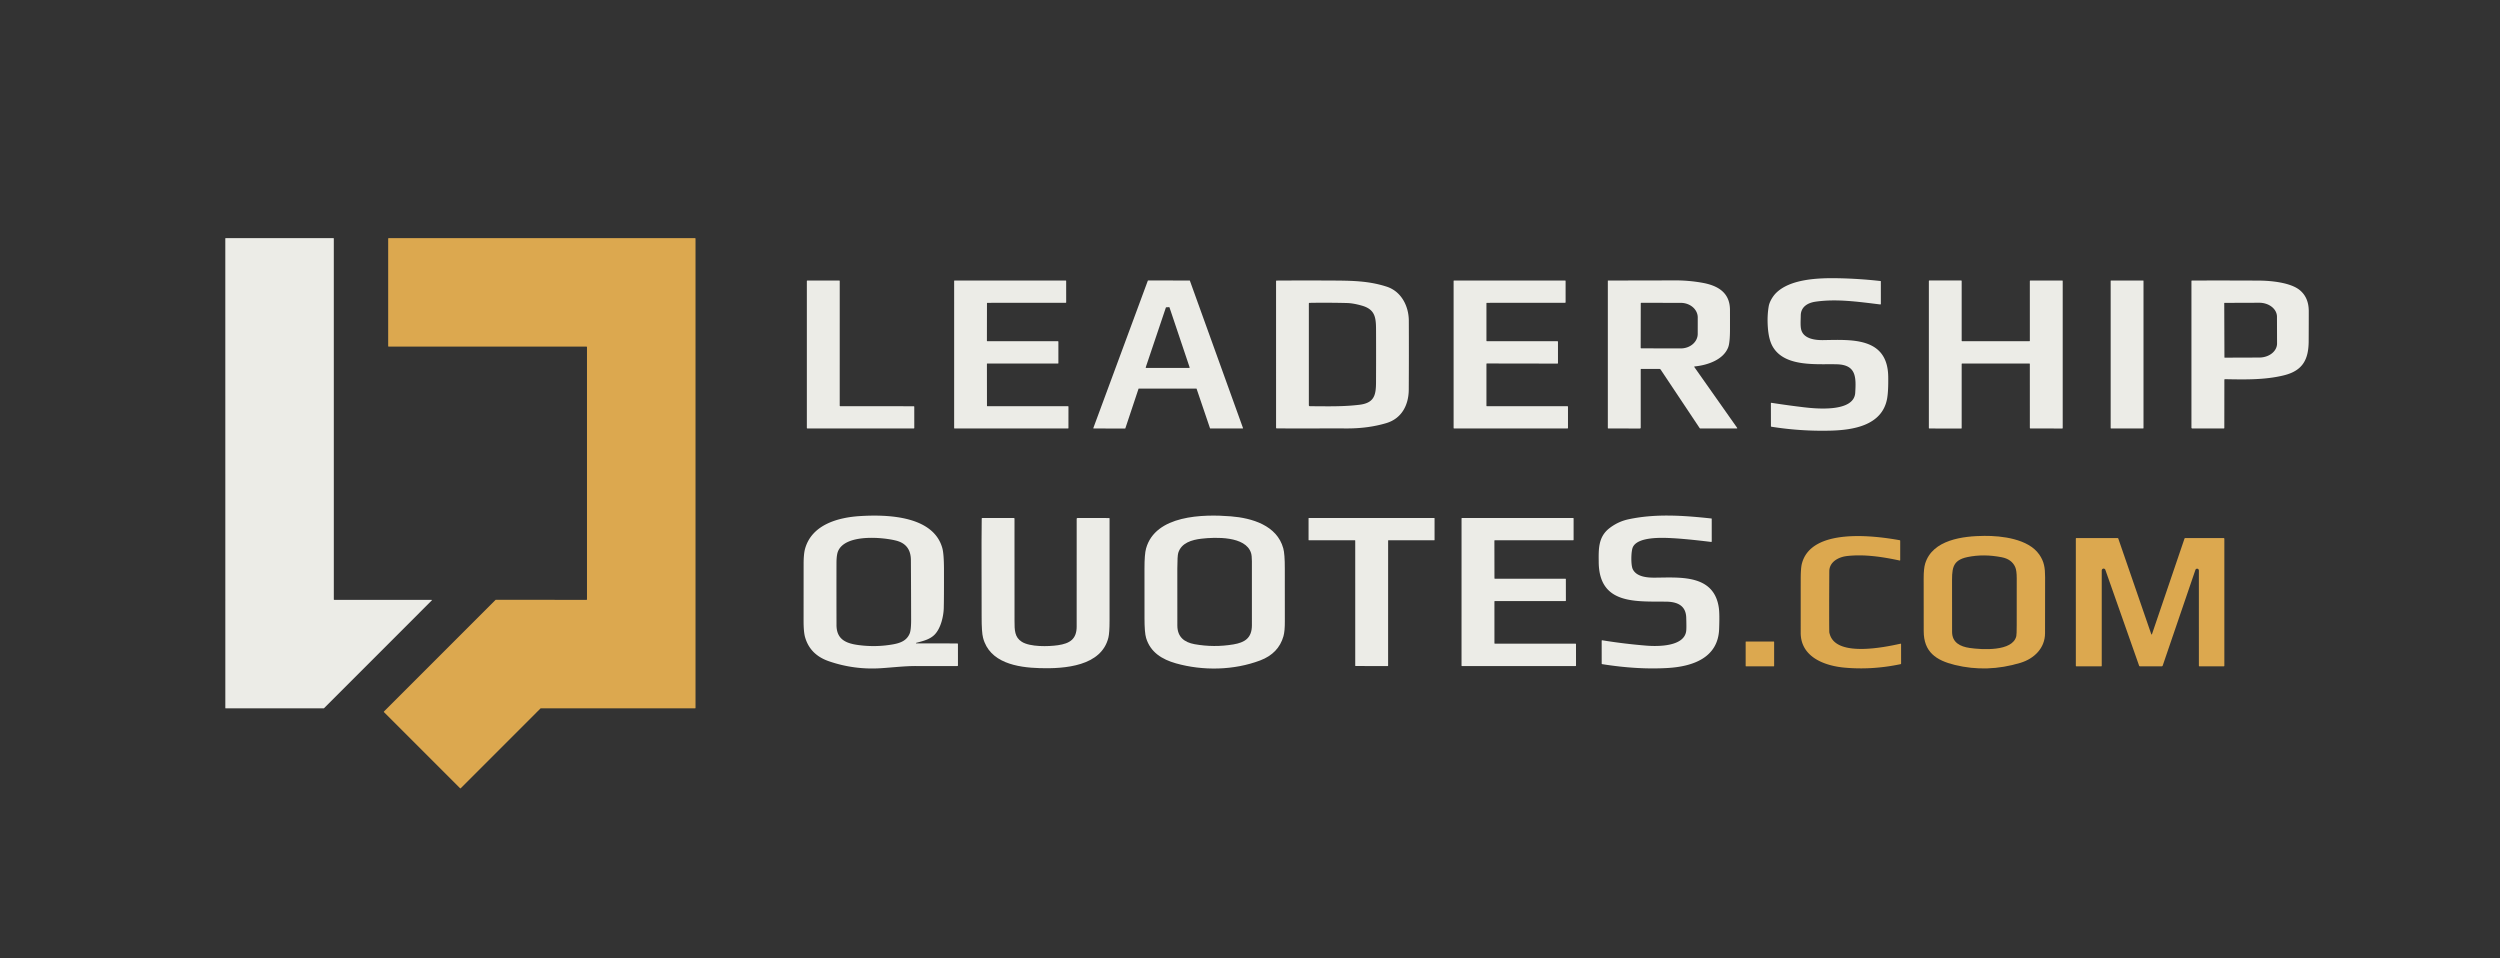
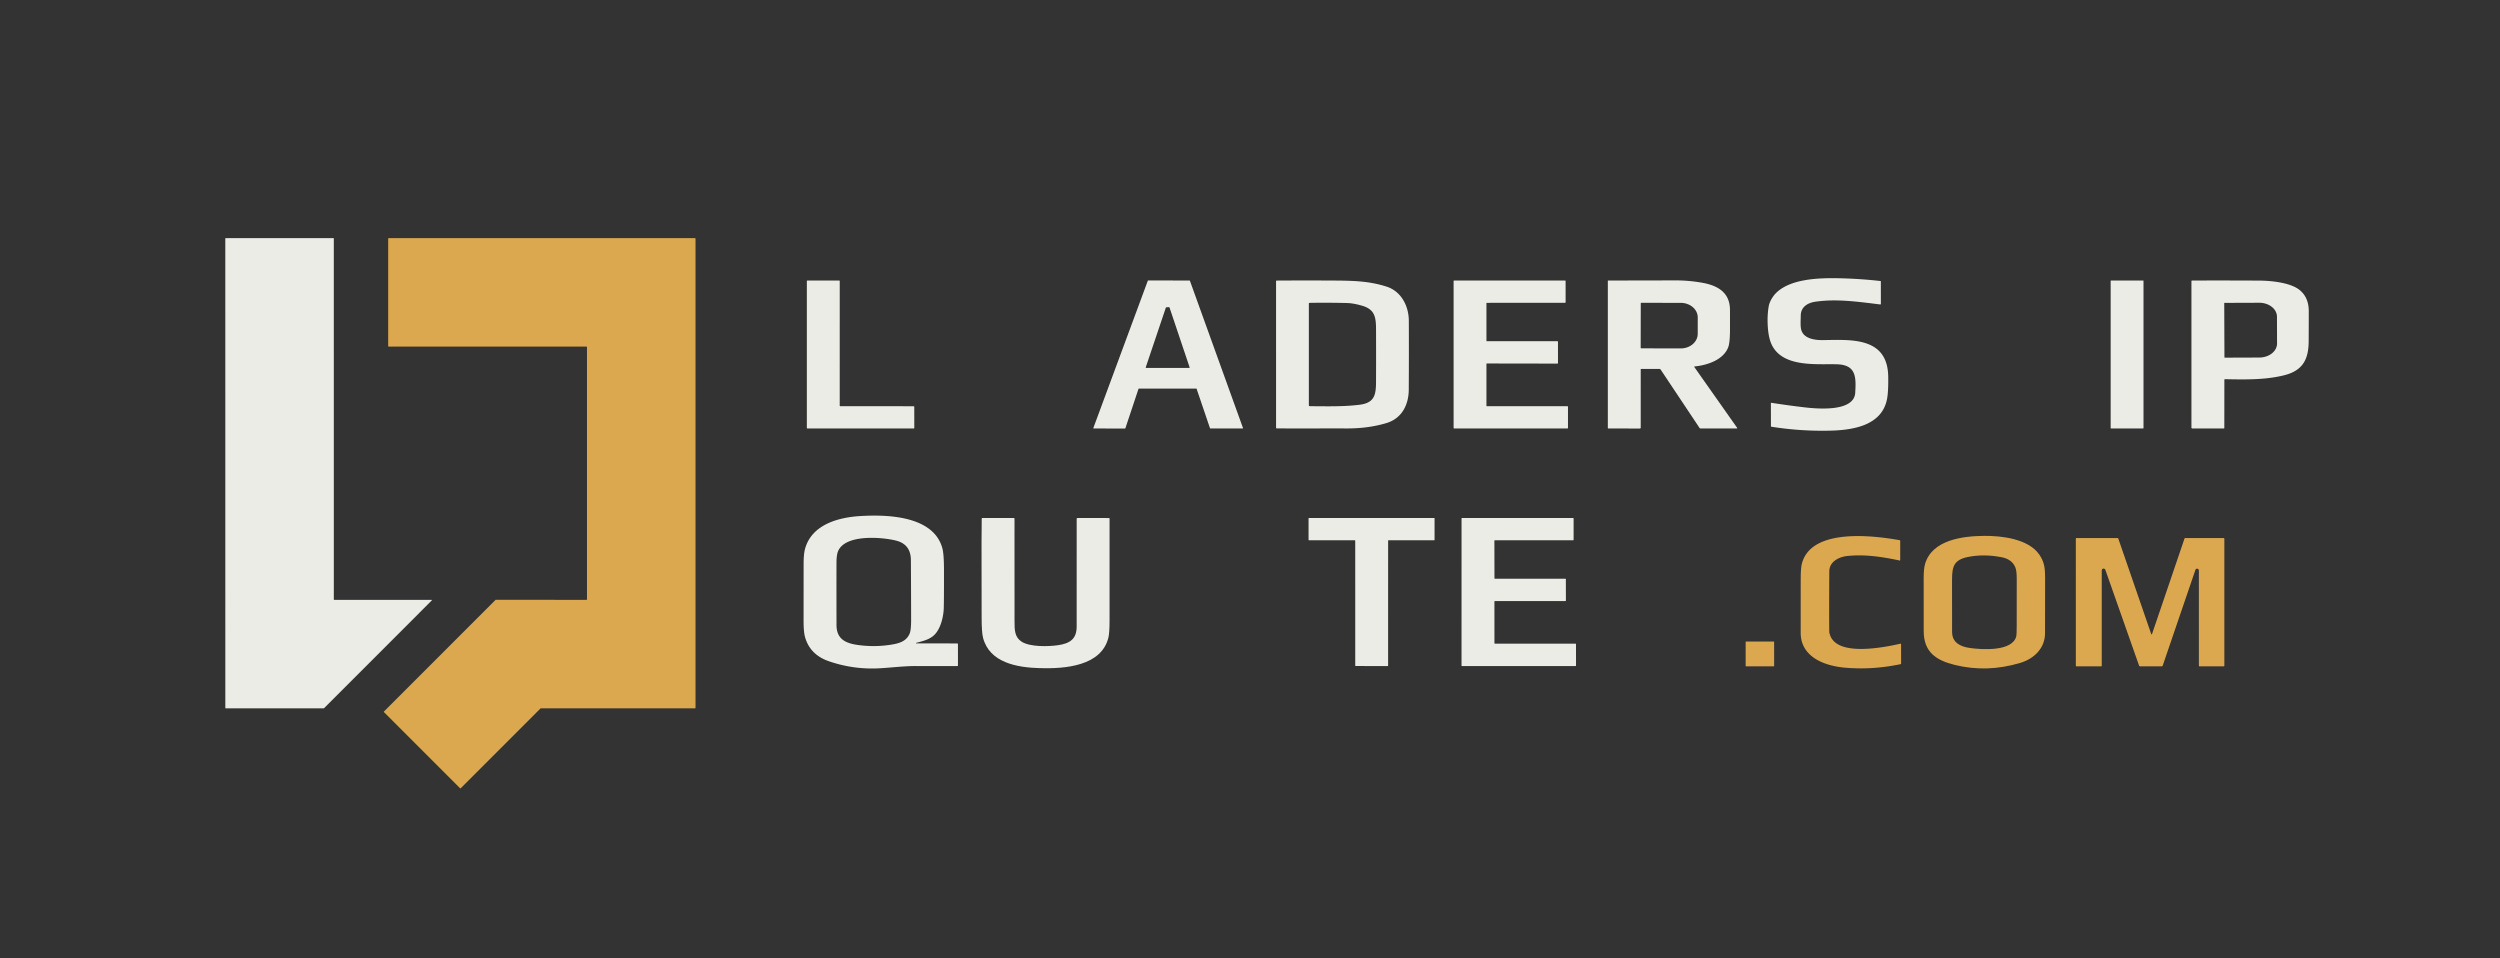
<svg xmlns="http://www.w3.org/2000/svg" version="1.1" viewBox="0.00 0.00 2337.00 896.00">
  <rect x="0.00" y="0.00" width="2337.00" height="896.00" fill="#333333" stroke="none" />
  <path fill="#ecece7" d="   M 312.38 560.73   L 403.37 560.73   A 0.33 0.33 0.0 0 1 403.61 561.29   L 302.86 662.06   A 0.33 0.33 0.0 0 1 302.62 662.16   L 210.97 662.16   A 0.33 0.33 0.0 0 1 210.64 661.83   L 210.62 222.96   A 0.33 0.33 0.0 0 1 210.95 222.63   L 311.71 222.62   A 0.33 0.33 0.0 0 1 312.04 222.95   L 312.05 560.40   A 0.33 0.33 0.0 0 0 312.38 560.73   Z" />
  <path fill="#dca84f" d="   M 362.87 323.53   L 362.87 223.12   A 0.50 0.50 0.0 0 1 363.37 222.62   L 649.68 222.62   A 0.50 0.50 0.0 0 1 650.18 223.12   L 650.17 661.67   A 0.50 0.50 0.0 0 1 649.67 662.17   L 505.55 662.17   A 0.50 0.50 0.0 0 0 505.19 662.32   L 430.73 736.81   A 0.50 0.50 0.0 0 1 430.03 736.81   L 358.98 665.76   A 0.50 0.50 0.0 0 1 358.98 665.06   L 463.19 560.83   A 0.50 0.50 0.0 0 1 463.55 560.68   L 548.21 560.75   A 0.50 0.50 0.0 0 0 548.71 560.25   L 548.71 324.52   A 0.50 0.50 0.0 0 0 548.21 324.02   L 363.37 324.03   A 0.50 0.50 0.0 0 1 362.87 323.53   Z" />
  <path fill="#ecece7" d="   M 1686.48 380.74   C 1697.66 382.07 1733.10 385.57 1734.26 367.24   C 1735.22 352.11 1734.96 341.00 1717.00 340.53   C 1698.50 340.05 1668.57 343.47 1657.23 324.18   Q 1653.45 317.77 1652.60 306.21   Q 1651.80 295.45 1653.41 286.24   C 1654.12 282.15 1657.09 277.07 1660.22 273.94   C 1673.40 260.79 1699.38 259.76 1717.76 260.09   Q 1737.85 260.45 1757.94 262.71   A 0.31 0.30 -86.9 0 1 1758.21 263.02   L 1758.22 284.00   Q 1758.22 284.67 1757.55 284.59   C 1735.87 281.92 1716.65 279.24 1697.25 282.00   C 1690.06 283.02 1683.43 286.67 1683.35 294.99   C 1683.31 299.29 1682.80 305.08 1683.90 308.64   C 1686.39 316.74 1696.73 318.01 1704.00 317.93   C 1730.04 317.62 1764.50 314.61 1765.11 352.00   Q 1765.33 365.70 1764.05 372.71   C 1759.36 398.21 1731.43 402.13 1710.32 402.59   Q 1683.05 403.19 1656.03 398.93   Q 1655.48 398.85 1655.47 398.29   L 1655.43 377.00   A 0.46 0.46 0.0 0 1 1655.96 376.55   Q 1671.25 378.94 1686.48 380.74   Z" />
  <path fill="#ecece7" d="   M 1064.27 363.49   L 1052.00 400.34   A 0.35 0.35 0.0 0 1 1051.67 400.58   L 1022.39 400.55   A 0.35 0.35 0.0 0 1 1022.06 400.08   L 1072.97 262.43   A 0.35 0.35 0.0 0 1 1073.29 262.20   L 1111.99 262.22   A 0.35 0.35 0.0 0 1 1112.32 262.45   L 1161.93 400.07   A 0.35 0.35 0.0 0 1 1161.60 400.54   L 1131.43 400.54   A 0.35 0.35 0.0 0 1 1131.10 400.30   L 1118.60 363.48   A 0.35 0.35 0.0 0 0 1118.27 363.24   L 1064.60 363.25   A 0.35 0.35 0.0 0 0 1064.27 363.49   Z   M 1093.26 287.44   A 0.47 0.47 0.0 0 0 1092.79 287.12   L 1090.25 287.27   A 0.47 0.47 0.0 0 0 1089.83 287.59   L 1071.05 343.33   A 0.47 0.47 0.0 0 0 1071.49 343.95   L 1111.60 343.97   A 0.47 0.47 0.0 0 0 1112.04 343.35   L 1093.26 287.44   Z" />
  <path fill="#ecece7" d="   M 1389.52 340.27   L 1389.52 379.25   A 0.49 0.49 0.0 0 0 1390.01 379.74   L 1465.26 379.74   A 0.49 0.49 0.0 0 1 1465.75 380.23   L 1465.75 400.04   A 0.49 0.49 0.0 0 1 1465.26 400.53   L 1359.32 400.54   A 0.49 0.49 0.0 0 1 1358.83 400.05   L 1358.83 262.70   A 0.49 0.49 0.0 0 1 1359.32 262.21   L 1463.03 262.24   A 0.49 0.49 0.0 0 1 1463.52 262.73   L 1463.53 282.54   A 0.49 0.49 0.0 0 1 1463.04 283.03   L 1390.01 283.09   A 0.49 0.49 0.0 0 0 1389.52 283.58   L 1389.53 318.49   A 0.49 0.49 0.0 0 0 1390.02 318.98   L 1455.90 318.98   A 0.49 0.49 0.0 0 1 1456.39 319.47   L 1456.40 339.40   A 0.49 0.49 0.0 0 1 1455.91 339.89   L 1390.01 339.78   A 0.49 0.49 0.0 0 0 1389.52 340.27   Z" />
  <path fill="#ecece7" d="   M 1583.96 343.26   L 1623.80 399.82   Q 1624.29 400.53 1623.43 400.53   L 1589.65 400.56   Q 1589.08 400.56 1588.77 400.09   L 1552.40 345.52   A 1.46 1.43 -16.1 0 0 1551.21 344.88   L 1534.19 344.87   Q 1533.75 344.87 1533.75 345.31   L 1533.74 399.79   A 0.79 0.78 90.0 0 1 1532.96 400.58   L 1503.51 400.53   Q 1503.00 400.53 1503.00 400.01   L 1503.00 262.53   Q 1503.00 262.22 1503.30 262.22   Q 1534.40 262.23 1565.50 262.11   Q 1578.35 262.06 1590.99 264.27   C 1605.19 266.75 1617.06 273.04 1617.17 289.51   Q 1617.23 299.06 1617.19 308.63   Q 1617.13 320.32 1615.57 324.50   C 1611.11 336.43 1595.98 341.38 1584.30 342.53   Q 1583.50 342.61 1583.96 343.26   Z   M 1533.78 283.60   L 1533.70 325.08   A 0.55 0.55 0.0 0 0 1534.25 325.63   L 1571.17 325.70   A 15.83 13.61 0.1 0 0 1587.03 312.12   L 1587.05 296.76   A 15.83 13.61 0.1 0 0 1571.25 283.12   L 1534.33 283.05   A 0.55 0.55 0.0 0 0 1533.78 283.60   Z" />
-   <path fill="#ecece7" d="   M 1834.25 318.98   L 1897.02 318.98   A 0.48 0.48 0.0 0 0 1897.50 318.50   L 1897.49 262.72   A 0.48 0.48 0.0 0 1 1897.97 262.24   L 1927.74 262.22   A 0.48 0.48 0.0 0 1 1928.22 262.70   L 1928.22 400.10   A 0.48 0.48 0.0 0 1 1927.74 400.58   L 1897.98 400.51   A 0.48 0.48 0.0 0 1 1897.50 400.03   L 1897.49 340.29   A 0.48 0.48 0.0 0 0 1897.01 339.81   L 1834.25 339.83   A 0.48 0.48 0.0 0 0 1833.77 340.31   L 1833.77 400.13   A 0.48 0.48 0.0 0 1 1833.29 400.61   L 1803.58 400.55   A 0.48 0.48 0.0 0 1 1803.10 400.07   L 1803.10 262.69   A 0.48 0.48 0.0 0 1 1803.58 262.21   L 1833.29 262.20   A 0.48 0.48 0.0 0 1 1833.77 262.68   L 1833.77 318.50   A 0.48 0.48 0.0 0 0 1834.25 318.98   Z" />
  <path fill="#ecece7" d="   M 2079.34 355.03   L 2079.29 400.00   Q 2079.29 400.54 2078.75 400.54   L 2049.30 400.53   A 0.74 0.73 0.0 0 1 2048.56 399.80   L 2048.56 262.74   A 0.49 0.49 0.0 0 1 2049.05 262.25   Q 2080.52 262.14 2112.00 262.31   C 2123.07 262.37 2141.08 264.17 2149.62 271.05   Q 2158.17 277.93 2158.23 290.76   Q 2158.26 299.17 2158.15 319.01   C 2158.06 336.36 2152.32 346.59 2134.98 350.86   C 2117.12 355.26 2098.12 354.80 2079.92 354.46   A 0.57 0.57 0.0 0 0 2079.34 355.03   Z   M 2079.22 283.45   L 2079.40 334.03   A 0.32 0.32 0.0 0 0 2079.72 334.34   L 2112.07 334.23   A 16.57 13.10 -0.2 0 0 2128.59 321.07   L 2128.51 296.05   A 16.57 13.10 -0.2 0 0 2111.89 283.01   L 2079.54 283.12   A 0.32 0.32 0.0 0 0 2079.22 283.45   Z" />
  <path fill="#ecece7" d="   M 785.49 379.72   L 854.14 379.75   A 0.52 0.52 0.0 0 1 854.66 380.27   L 854.67 400.02   A 0.52 0.52 0.0 0 1 854.15 400.54   L 754.76 400.52   A 0.52 0.52 0.0 0 1 754.24 400.00   L 754.24 262.76   A 0.52 0.52 0.0 0 1 754.76 262.24   L 784.46 262.23   A 0.52 0.52 0.0 0 1 784.98 262.75   L 784.97 379.20   A 0.52 0.52 0.0 0 0 785.49 379.72   Z" />
-   <path fill="#ecece7" d="   M 922.62 283.53   L 922.56 318.54   A 0.44 0.44 0.0 0 0 923.00 318.98   L 988.94 318.98   A 0.44 0.44 0.0 0 1 989.38 319.42   L 989.38 339.41   A 0.44 0.44 0.0 0 1 988.94 339.85   L 923.01 339.80   A 0.44 0.44 0.0 0 0 922.57 340.24   L 922.62 379.30   A 0.44 0.44 0.0 0 0 923.06 379.74   L 998.36 379.74   A 0.44 0.44 0.0 0 1 998.80 380.18   L 998.78 400.10   A 0.44 0.44 0.0 0 1 998.34 400.54   L 892.37 400.54   A 0.44 0.44 0.0 0 1 891.93 400.10   L 891.94 262.66   A 0.44 0.44 0.0 0 1 892.38 262.22   L 996.21 262.23   A 0.44 0.44 0.0 0 1 996.65 262.67   L 996.67 282.60   A 0.44 0.44 0.0 0 1 996.23 283.04   L 923.06 283.09   A 0.44 0.44 0.0 0 0 922.62 283.53   Z" />
  <path fill="#ecece7" d="   M 1316.91 364.25   C 1316.82 378.34 1310.54 391.12 1295.99 395.50   Q 1279.05 400.59 1258.73 400.51   C 1237.00 400.41 1215.26 400.65 1193.52 400.45   Q 1192.87 400.45 1192.87 399.80   L 1192.86 262.75   Q 1192.86 262.28 1193.33 262.28   Q 1218.66 262.12 1243.99 262.25   C 1263.83 262.35 1279.35 262.50 1296.27 267.97   C 1309.96 272.40 1316.89 286.14 1316.96 299.75   Q 1317.12 332.00 1316.91 364.25   Z   M 1270.87 378.37   C 1287.29 376.36 1286.26 366.22 1286.33 351.68   Q 1286.42 331.90 1286.34 312.11   C 1286.29 298.72 1286.90 289.71 1273.25 285.76   Q 1265.19 283.43 1259.25 283.27   Q 1241.66 282.82 1224.13 283.11   A 0.63 0.63 0.0 0 0 1223.51 283.74   L 1223.51 378.76   A 0.97 0.97 0.0 0 0 1224.48 379.73   C 1240.13 379.77 1255.27 380.28 1270.87 378.37   Z" />
  <path fill="#ecece7" d="   M 2003.75 400.11   A 0.43 0.43 0.0 0 1 2003.32 400.54   L 1973.48 400.54   A 0.43 0.43 0.0 0 1 1973.05 400.11   L 1973.05 262.65   A 0.43 0.43 0.0 0 1 1973.48 262.22   L 2003.32 262.22   A 0.43 0.43 0.0 0 1 2003.75 262.65   L 2003.75 400.11   Z" />
  <path fill="#ecece7" d="   M 856.50 601.45   L 894.86 601.49   A 0.62 0.62 0.0 0 1 895.48 602.11   L 895.50 621.97   Q 895.50 622.61 894.86 622.61   Q 875.52 622.63 856.28 622.61   C 845.41 622.60 834.32 623.96 823.26 624.66   Q 798.36 626.23 774.87 618.14   Q 757.30 612.09 752.60 595.72   Q 751.19 590.78 751.19 580.68   Q 751.20 553.97 751.22 527.30   Q 751.22 517.75 752.61 512.86   C 758.99 490.32 783.58 483.68 804.01 482.43   C 829.34 480.87 872.46 482.03 880.89 512.38   Q 882.39 517.79 882.43 532.25   Q 882.49 558.52 882.24 568.24   C 882.04 576.28 879.42 587.35 873.75 593.18   C 869.14 597.91 862.63 599.26 856.44 600.95   A 0.26 0.25 -52.1 0 0 856.50 601.45   Z   M 803.38 603.12   Q 819.67 605.13 835.23 602.26   C 842.10 600.99 847.69 598.62 850.33 592.30   Q 851.73 588.95 851.72 579.54   Q 851.68 551.53 851.50 523.49   Q 851.41 508.83 837.62 505.35   C 824.74 502.10 790.23 499.08 783.41 515.28   Q 781.96 518.74 781.94 526.37   Q 781.89 555.32 781.96 584.28   C 782.00 598.10 791.34 601.64 803.38 603.12   Z" />
-   <path fill="#ecece7" d="   M 1150.49 482.66   C 1170.32 484.23 1193.71 491.10 1199.60 512.55   Q 1201.09 517.97 1201.04 531.60   Q 1200.95 556.14 1201.07 580.74   Q 1201.12 589.97 1199.79 594.69   Q 1195.23 610.84 1178.08 617.35   C 1153.48 626.68 1124.40 627.23 1099.23 620.09   C 1086.27 616.42 1075.37 609.70 1071.38 596.37   Q 1069.87 591.34 1069.88 577.74   Q 1069.89 554.60 1069.86 531.46   Q 1069.84 518.06 1071.35 512.68   C 1080.11 481.39 1124.57 480.60 1150.49 482.66   Z   M 1123.12 503.57   C 1114.17 504.61 1104.27 507.46 1101.42 516.86   Q 1100.59 519.58 1100.56 531.73   Q 1100.49 558.24 1100.58 584.75   C 1100.61 595.36 1106.97 600.44 1116.76 602.20   Q 1134.84 605.44 1152.98 602.39   C 1163.57 600.60 1170.26 596.49 1170.28 584.50   Q 1170.35 554.55 1170.27 524.61   Q 1170.25 519.41 1169.49 516.98   C 1164.44 500.88 1135.82 502.10 1123.12 503.57   Z" />
-   <path fill="#ecece7" d="   M 1494.48 525.45   C 1494.37 513.36 1493.91 501.86 1504.63 493.65   Q 1512.64 487.51 1522.25 485.45   C 1547.33 480.07 1573.10 481.79 1599.80 484.68   Q 1600.12 484.71 1600.12 485.03   L 1600.13 506.01   Q 1600.13 506.67 1599.48 506.59   Q 1576.17 503.74 1563.01 503.07   C 1553.98 502.62 1531.10 501.51 1526.41 511.44   C 1524.64 515.18 1524.44 528.12 1526.26 531.97   C 1529.61 539.09 1539.39 540.00 1546.26 539.99   C 1569.49 539.94 1602.25 536.24 1606.77 568.24   Q 1607.58 573.97 1607.03 588.22   C 1605.98 615.14 1582.01 623.06 1559.13 624.43   Q 1530.88 626.12 1497.75 620.85   Q 1497.26 620.77 1497.26 620.28   L 1497.25 599.01   A 0.47 0.46 -85.4 0 1 1497.79 598.54   Q 1518.34 601.87 1539.00 603.54   C 1549.22 604.37 1574.49 604.72 1576.27 589.77   Q 1576.61 586.93 1576.29 577.29   C 1575.91 565.86 1567.71 562.55 1557.50 562.43   C 1528.94 562.10 1494.82 565.31 1494.48 525.45   Z" />
  <path fill="#ecece7" d="   M 917.63 576.27   C 917.72 537.92 917.34 514.94 917.71 484.79   Q 917.71 484.24 918.26 484.24   L 947.76 484.24   Q 948.35 484.24 948.35 484.82   Q 948.41 532.66 948.38 580.47   C 948.38 588.97 948.42 595.72 955.23 599.98   C 963.02 604.86 980.11 604.44 988.96 603.15   C 999.98 601.55 1006.46 597.50 1006.47 585.75   Q 1006.51 535.77 1006.48 485.00   Q 1006.48 484.24 1007.24 484.24   L 1036.71 484.26   Q 1037.22 484.26 1037.22 484.77   Q 1037.33 532.60 1037.21 580.37   Q 1037.19 591.70 1036.13 596.03   C 1029.56 622.83 995.27 625.22 972.25 624.59   C 950.68 624.01 925.01 619.52 918.95 596.16   Q 917.59 590.94 917.63 576.27   Z" />
  <path fill="#ecece7" d="   M 1266.52 505.05   L 1223.59 505.04   A 0.35 0.35 0.0 0 1 1223.24 504.69   L 1223.24 484.58   A 0.35 0.35 0.0 0 1 1223.59 484.23   L 1340.68 484.24   A 0.35 0.35 0.0 0 1 1341.03 484.59   L 1341.03 504.69   A 0.35 0.35 0.0 0 1 1340.68 505.04   L 1297.97 505.04   A 0.35 0.35 0.0 0 0 1297.62 505.39   L 1297.60 622.28   A 0.35 0.35 0.0 0 1 1297.25 622.63   L 1267.23 622.60   A 0.35 0.35 0.0 0 1 1266.88 622.25   L 1266.87 505.40   A 0.35 0.35 0.0 0 0 1266.52 505.05   Z" />
  <path fill="#ecece7" d="   M 1397.47 540.99   L 1463.31 540.99   A 0.45 0.45 0.0 0 1 1463.76 541.44   L 1463.80 561.42   A 0.45 0.45 0.0 0 1 1463.35 561.87   L 1397.44 561.88   A 0.45 0.45 0.0 0 0 1396.99 562.33   L 1397.00 601.25   A 0.45 0.45 0.0 0 0 1397.45 601.70   L 1472.79 601.71   A 0.45 0.45 0.0 0 1 1473.24 602.16   L 1473.26 622.17   A 0.45 0.45 0.0 0 1 1472.81 622.62   L 1366.69 622.64   A 0.45 0.45 0.0 0 1 1366.24 622.19   L 1366.25 484.69   A 0.45 0.45 0.0 0 1 1366.70 484.24   L 1470.55 484.23   A 0.45 0.45 0.0 0 1 1471.00 484.68   L 1471.00 504.59   A 0.45 0.45 0.0 0 1 1470.55 505.04   L 1397.41 505.05   A 0.45 0.45 0.0 0 0 1396.96 505.50   L 1397.02 540.54   A 0.45 0.45 0.0 0 0 1397.47 540.99   Z" />
  <path fill="#dca84f" d="   M 1710.65 593.41   C 1717.31 614.24 1761.68 605.05 1776.51 601.74   Q 1777.12 601.61 1777.12 602.23   L 1777.15 620.24   Q 1777.15 620.75 1776.65 620.86   Q 1750.31 626.42 1724.51 624.13   C 1705.68 622.46 1683.30 614.27 1683.29 591.51   Q 1683.28 566.42 1683.31 541.35   Q 1683.33 531.25 1684.32 527.24   C 1692.73 493.14 1751.75 500.65 1775.86 504.99   A 0.56 0.55 5.0 0 1 1776.32 505.53   L 1776.32 523.49   Q 1776.32 524.08 1775.75 523.96   C 1759.43 520.48 1742.73 517.95 1726.50 519.79   C 1718.69 520.68 1710.08 525.24 1710.03 534.00   Q 1709.79 578.38 1710.01 590.75   Q 1710.02 591.45 1710.65 593.41   Z" />
  <path fill="#dca84f" d="   M 1911.70 592.00   C 1911.66 605.85 1901.60 615.71 1888.76 619.60   Q 1857.63 629.03 1827.33 621.57   C 1809.77 617.25 1798.31 609.47 1798.29 590.02   Q 1798.26 565.35 1798.24 540.71   Q 1798.23 531.54 1799.62 526.94   C 1806.45 504.36 1835.35 501.09 1854.98 500.94   C 1871.15 500.82 1896.02 503.64 1906.27 518.33   C 1910.88 524.94 1911.75 530.79 1911.76 539.52   Q 1911.79 565.77 1911.70 592.00   Z   M 1841.25 605.71   C 1852.38 607.32 1881.48 609.32 1884.85 594.63   Q 1885.21 593.06 1885.22 584.31   Q 1885.23 562.49 1885.24 540.61   Q 1885.25 533.28 1883.79 530.03   Q 1880.53 522.74 1871.19 520.91   Q 1854.36 517.61 1839.26 520.73   C 1824.04 523.88 1824.78 532.58 1824.77 546.74   Q 1824.75 568.74 1824.81 590.75   C 1824.84 600.76 1832.62 604.46 1841.25 605.71   Z" />
  <path fill="#dca84f" d="   M 2010.89 592.50   Q 2011.34 593.80 2011.78 592.50   L 2042.06 503.49   A 0.76 0.74 -79.9 0 1 2042.76 502.99   L 2078.65 502.97   A 0.67 0.67 0.0 0 1 2079.32 503.64   L 2079.32 622.28   Q 2079.32 622.87 2078.73 622.87   L 2056.07 622.88   Q 2055.52 622.88 2055.52 622.32   L 2055.50 533.27   A 1.66 1.66 0.0 0 0 2052.27 532.73   L 2021.74 622.10   Q 2021.47 622.88 2020.64 622.88   L 2000.52 622.87   Q 1999.83 622.87 1999.61 622.22   L 1968.09 532.69   A 1.74 1.74 0.0 0 0 1964.71 533.26   L 1964.70 622.34   Q 1964.70 622.88 1964.16 622.88   L 1941.06 622.88   Q 1940.50 622.88 1940.50 622.31   L 1940.49 503.49   A 0.52 0.52 0.0 0 1 1941.01 502.97   L 1979.48 502.98   A 0.75 0.74 -9.2 0 1 1980.19 503.48   L 2010.89 592.50   Z" />
  <path fill="#dca84f" d="   M 1658.46 622.50   A 0.38 0.38 0.0 0 1 1658.08 622.88   L 1632.22 622.88   A 0.38 0.38 0.0 0 1 1631.84 622.50   L 1631.84 600.10   A 0.38 0.38 0.0 0 1 1632.22 599.72   L 1658.08 599.72   A 0.38 0.38 0.0 0 1 1658.46 600.10   L 1658.46 622.50   Z" />
</svg>